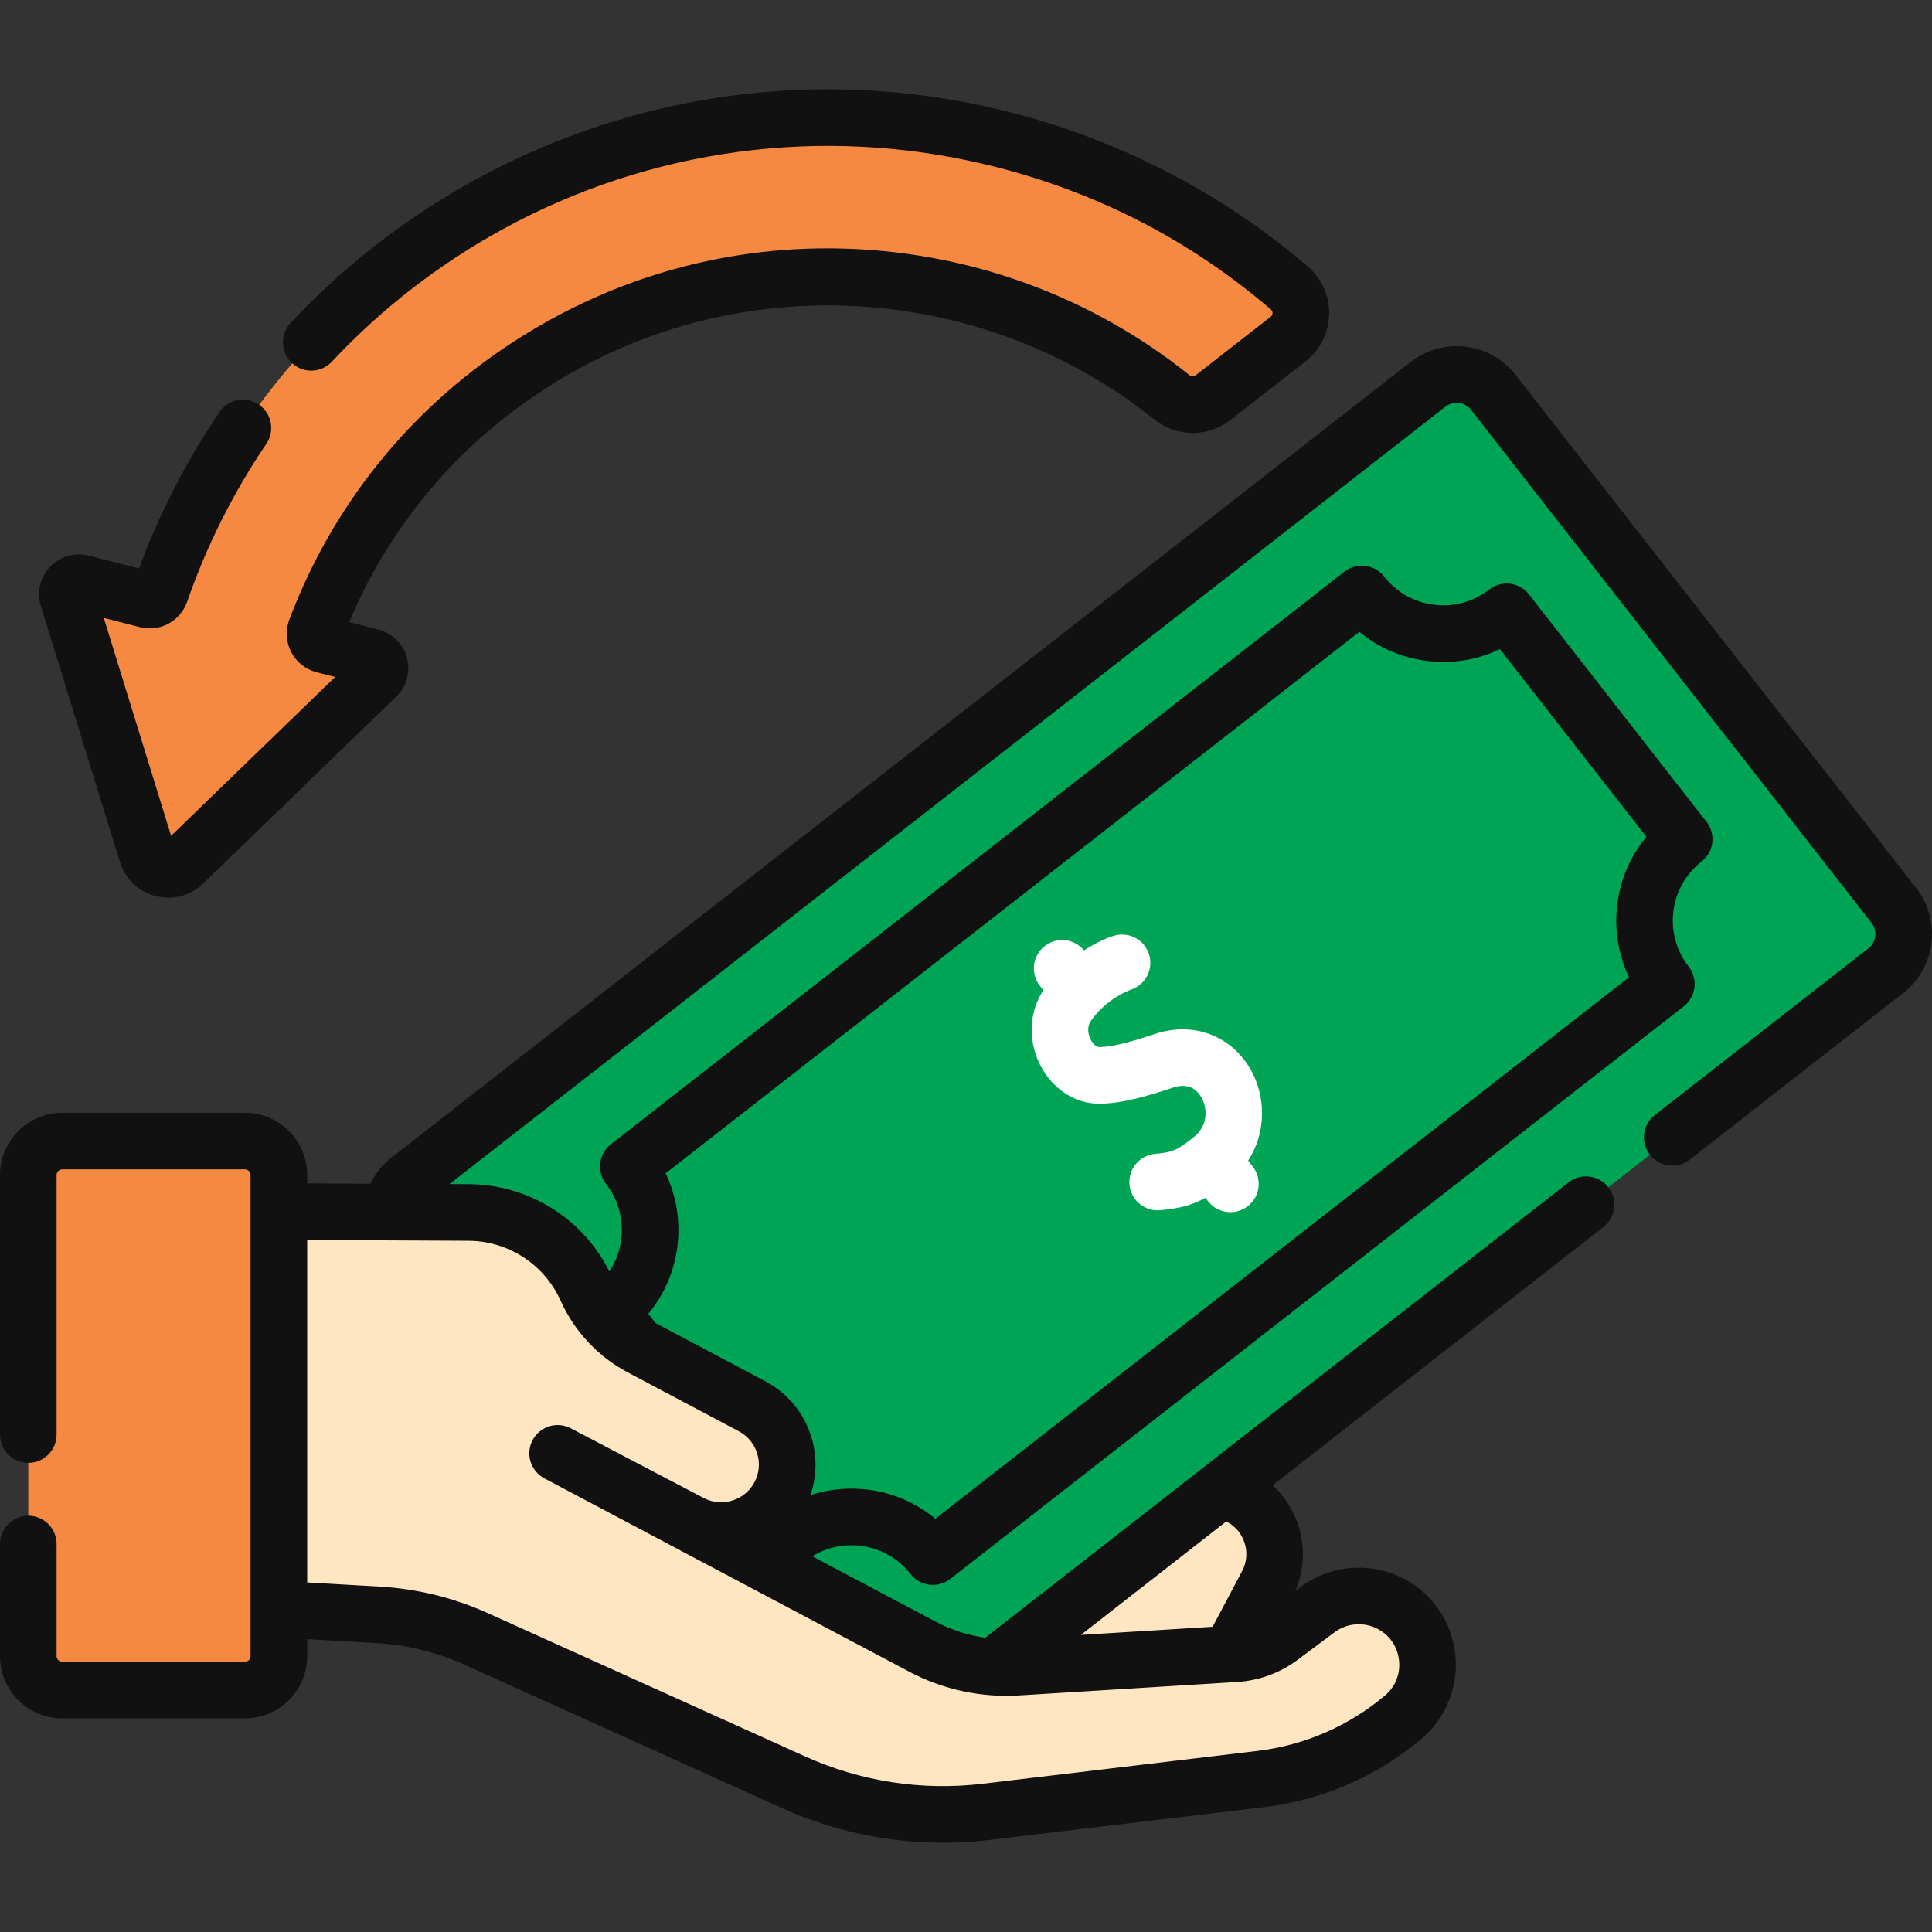
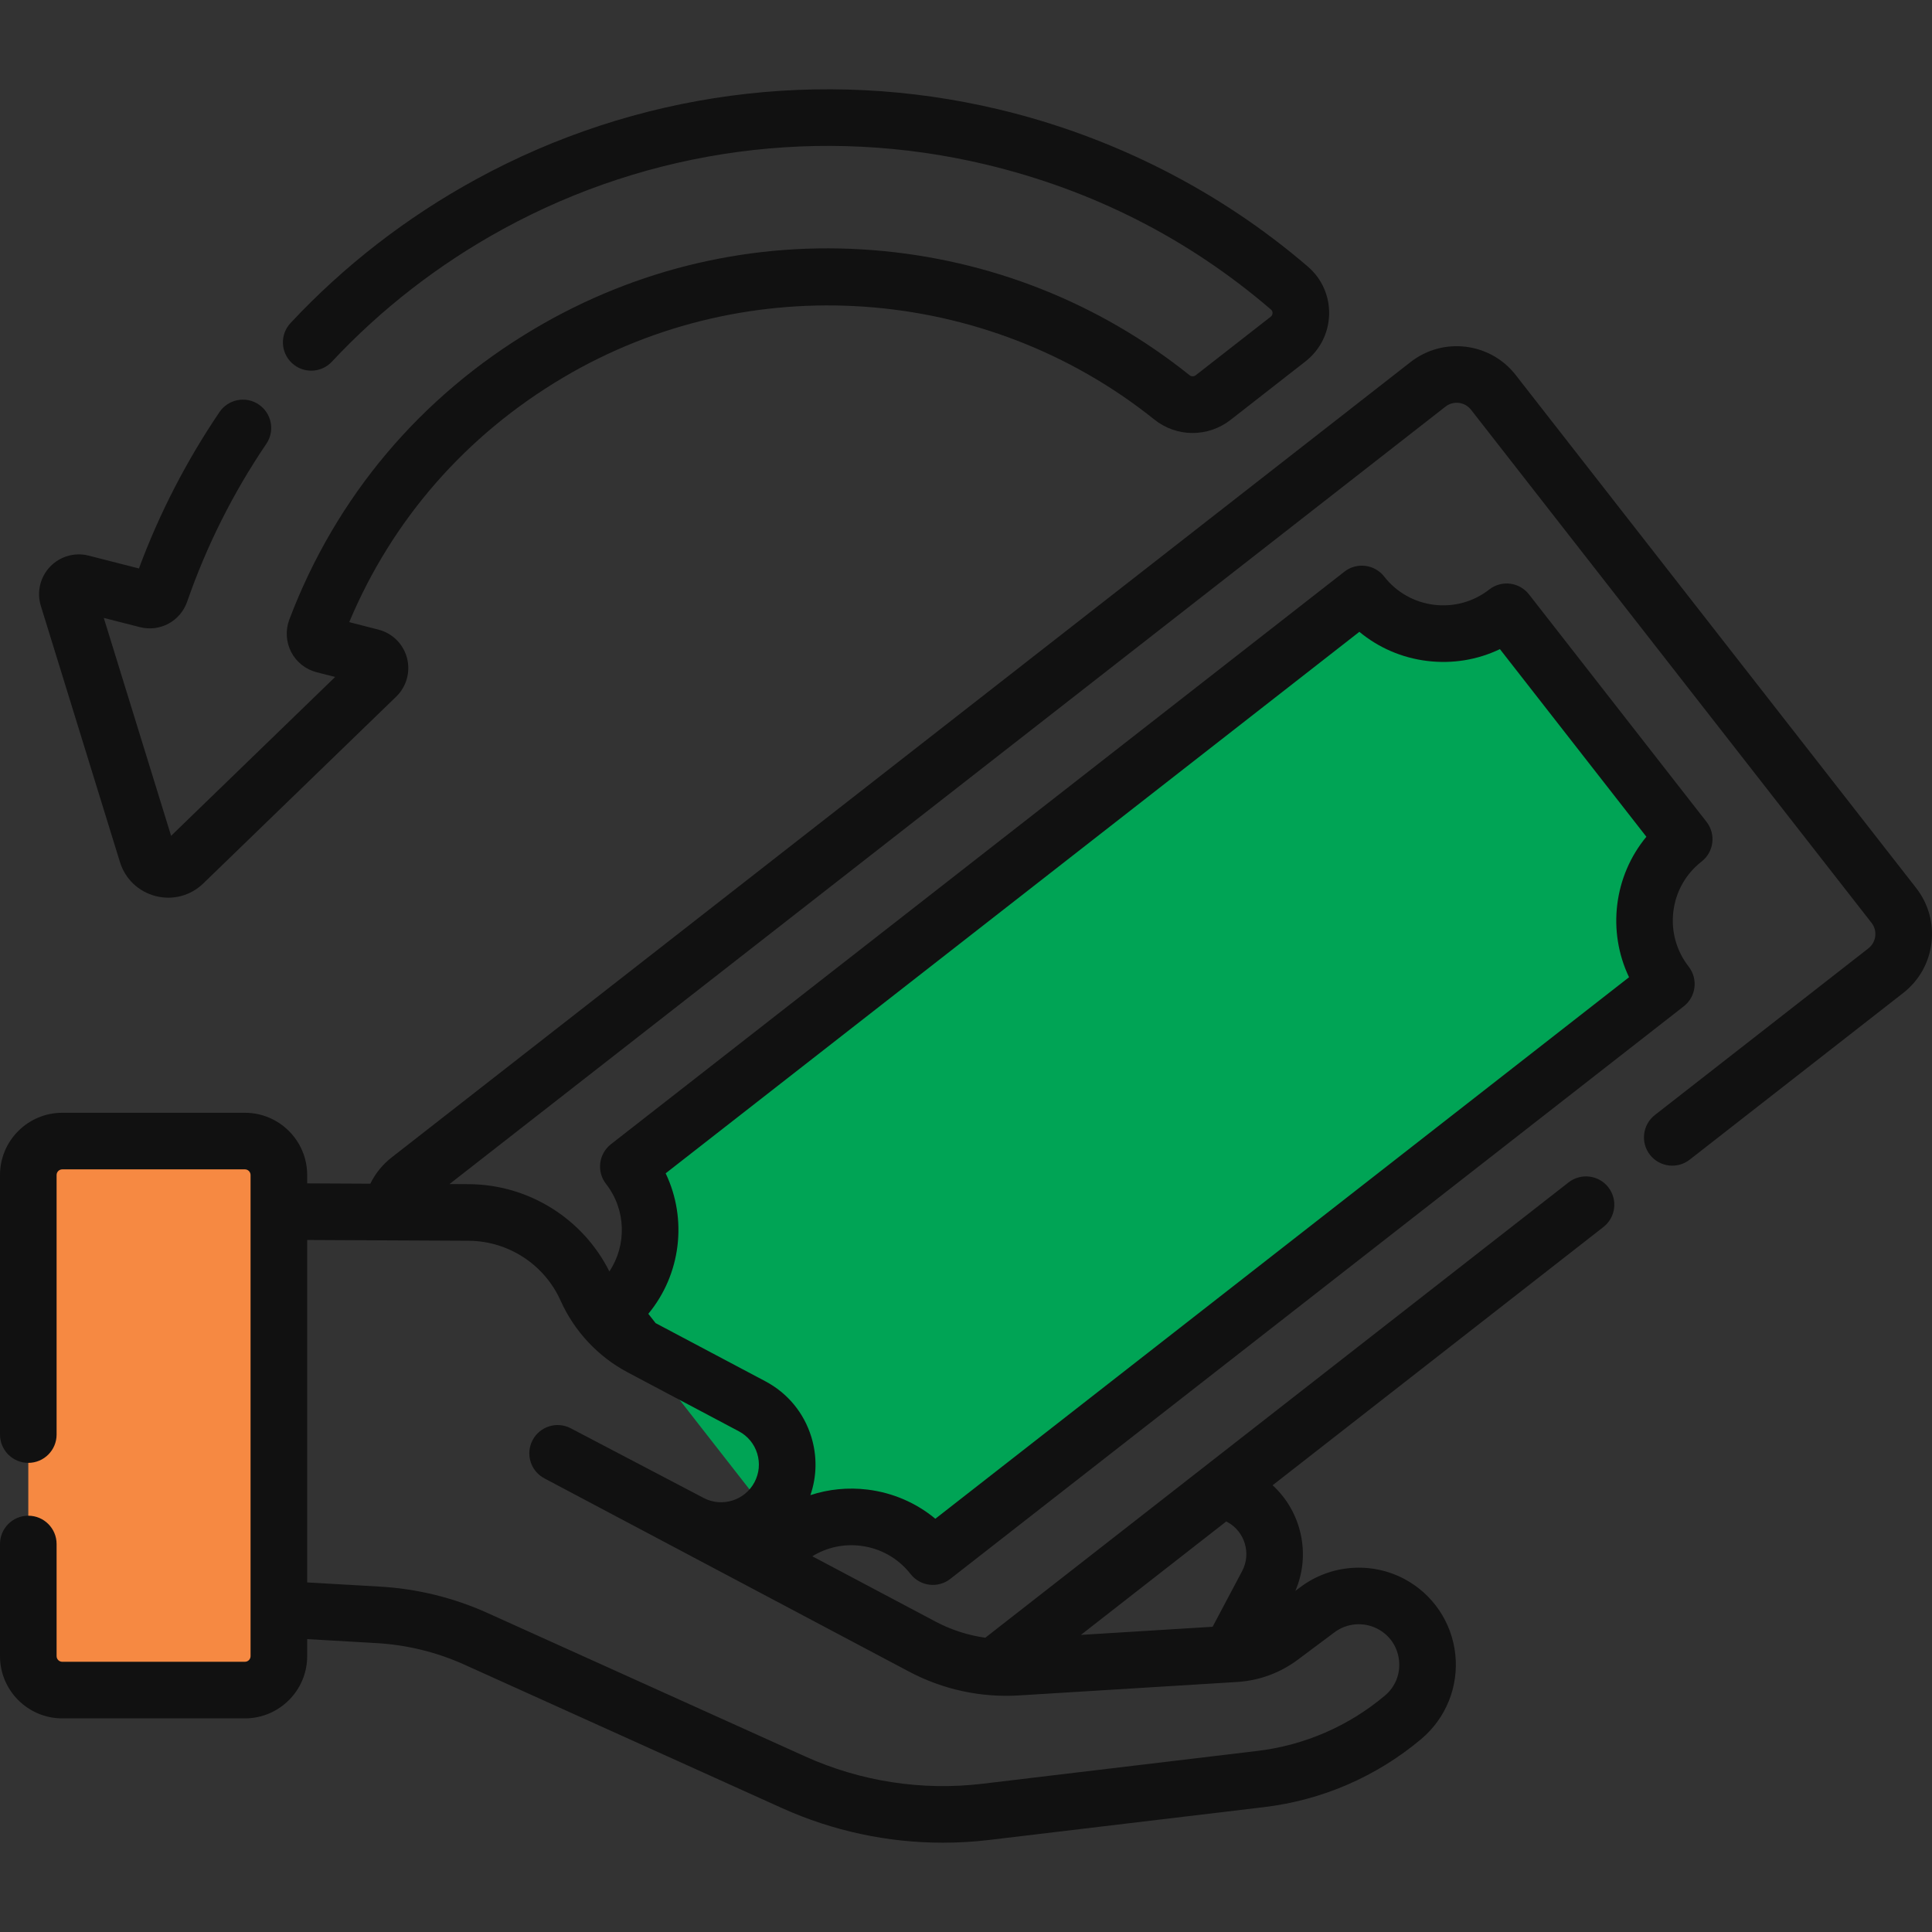
<svg xmlns="http://www.w3.org/2000/svg" width="68" height="68" viewBox="0 0 68 68" fill="none">
  <rect x="0" y="0" width="68" height="68" fill="#333333" stroke="none" />
-   <path d="M40.664 53.479C40.125 54.332 39.242 54.91 38.244 55.063L29.465 56.367L32.463 57.956C33.491 58.5 34.649 58.751 35.81 58.679L43.298 58.217L44.6 55.761C45.183 54.66 44.773 53.295 43.68 52.697C42.626 52.121 41.306 52.463 40.664 53.479Z" fill="#FFE6C2" />
-   <path d="M66.374 34.165L30.503 62.166C29.79 62.722 28.762 62.596 28.205 61.883L14.109 43.825C13.553 43.112 13.68 42.084 14.392 41.527L50.263 13.527C50.976 12.97 52.005 13.097 52.561 13.81L66.657 31.867C67.213 32.58 67.087 33.609 66.374 34.165Z" fill="#00A455" />
-   <path d="M13.072 23.125L11.391 22.696C11.156 22.636 11.029 22.385 11.115 22.159C12.655 18.092 15.5 14.694 19.306 12.436C26.413 8.219 35.154 9.101 41.252 13.989C41.674 14.327 42.275 14.324 42.701 13.992L45.336 11.935C45.911 11.486 45.94 10.619 45.387 10.143C45.383 10.14 45.38 10.137 45.376 10.134C42.405 7.582 38.844 5.753 34.912 4.817C28.935 3.395 22.616 4.241 17.226 7.189C11.626 10.252 7.615 15.178 5.648 20.847C5.579 21.045 5.371 21.159 5.167 21.107L2.873 20.522C2.568 20.444 2.296 20.73 2.389 21.03L5.174 30.049C5.346 30.605 6.043 30.783 6.461 30.379L13.252 23.804C13.478 23.585 13.377 23.203 13.072 23.125Z" fill="#F68942" />
  <path d="M27.736 54.16L21.488 46.155C23.069 44.921 23.35 42.639 22.116 41.058L47.933 20.905C49.167 22.486 51.449 22.767 53.03 21.533L59.278 29.537C57.697 30.771 57.416 33.053 58.65 34.634L32.833 54.787C31.599 53.207 29.317 52.925 27.736 54.16Z" fill="#00A455" />
-   <path d="M48.958 56.452C48.131 56.014 47.126 56.092 46.376 56.652L45.078 57.621C44.615 57.967 44.061 58.17 43.484 58.206L35.81 58.679C34.649 58.751 33.491 58.501 32.463 57.956L24.313 53.61C25.445 54.198 26.838 53.763 27.436 52.636C28.036 51.503 27.604 50.097 26.471 49.496L22.558 47.423C21.709 46.973 21.035 46.252 20.642 45.375C19.91 43.739 18.29 42.684 16.498 42.675L8.093 42.634L8.107 56.537L13.31 56.838C14.503 56.907 15.673 57.194 16.762 57.686L27.932 62.73C30.051 63.687 32.392 64.047 34.7 63.771L44.372 62.615C46.218 62.395 47.959 61.641 49.382 60.445C50.697 59.34 50.475 57.256 48.958 56.452Z" fill="#FFE6C2" />
  <path d="M0.996 41.357V58.29C0.996 58.95 1.531 59.485 2.191 59.485H8.621C9.281 59.485 9.816 58.95 9.816 58.29V41.357C9.816 40.697 9.281 40.162 8.621 40.162H2.191C1.531 40.162 0.996 40.697 0.996 41.357Z" fill="#F68942" />
  <path d="M67.442 31.254L53.346 13.197C52.453 12.052 50.794 11.848 49.65 12.741L13.78 40.742C13.465 40.988 13.208 41.305 13.034 41.662L10.812 41.651V41.357C10.812 40.149 9.829 39.166 8.621 39.166H2.191C0.983 39.166 0 40.149 0 41.357L0 50.492C0 51.042 0.446 51.488 0.996 51.488C1.546 51.488 1.992 51.042 1.992 50.492L1.992 41.357C1.992 41.247 2.082 41.158 2.191 41.158H8.621C8.73 41.158 8.819 41.247 8.819 41.357V58.29C8.819 58.4 8.73 58.489 8.62 58.489H2.191C2.081 58.489 1.992 58.4 1.992 58.29V54.344C1.992 53.794 1.546 53.348 0.996 53.348C0.446 53.348 0 53.794 0 54.344V58.291C0 59.499 0.983 60.481 2.191 60.481H8.62C9.829 60.481 10.812 59.498 10.812 58.29V57.691L13.253 57.832C14.328 57.894 15.37 58.15 16.352 58.593L27.522 63.638C29.307 64.444 31.239 64.857 33.186 64.857C33.73 64.857 34.275 64.825 34.819 64.76L44.49 63.605C46.534 63.361 48.447 62.532 50.023 61.208C50.894 60.475 51.343 59.362 51.222 58.231C51.102 57.099 50.43 56.105 49.424 55.572C48.263 54.957 46.833 55.067 45.78 55.854L45.592 55.994C46.15 54.703 45.804 53.202 44.792 52.276L56.435 43.187C56.869 42.848 56.946 42.222 56.608 41.788C56.269 41.355 55.643 41.278 55.209 41.616L34.679 57.643C34.07 57.557 33.478 57.366 32.93 57.076L28.591 54.776C29.098 54.463 29.692 54.333 30.293 54.407C30.991 54.493 31.615 54.846 32.048 55.4C32.386 55.833 33.011 55.912 33.446 55.573L59.263 35.419C59.697 35.081 59.774 34.455 59.435 34.021C59.002 33.466 58.811 32.776 58.897 32.078C58.983 31.379 59.336 30.756 59.891 30.323C60.325 29.984 60.402 29.358 60.063 28.925L53.815 20.92C53.653 20.712 53.414 20.577 53.152 20.544C52.889 20.512 52.625 20.585 52.417 20.748C51.862 21.181 51.172 21.372 50.473 21.286C49.775 21.2 49.151 20.847 48.718 20.292C48.556 20.084 48.317 19.949 48.055 19.917C47.793 19.884 47.528 19.957 47.32 20.12L21.503 40.273C21.069 40.612 20.992 41.238 21.331 41.671C22.045 42.587 22.058 43.832 21.448 44.751C20.515 42.887 18.6 41.689 16.503 41.679L15.821 41.675L50.876 14.312C51.155 14.094 51.558 14.144 51.776 14.423L65.871 32.48C65.977 32.615 66.023 32.783 66.002 32.953C65.981 33.123 65.895 33.275 65.76 33.38L58.245 39.246C57.812 39.585 57.734 40.211 58.073 40.645C58.412 41.078 59.038 41.155 59.471 40.817L66.986 34.95C67.541 34.517 67.894 33.895 67.98 33.197C68.066 32.498 67.875 31.809 67.442 31.254ZM43.203 53.572C43.814 53.906 44.046 54.679 43.72 55.295L42.68 57.257L38.044 57.543L43.16 53.55C43.174 53.556 43.189 53.564 43.203 53.572ZM23.429 41.297L47.845 22.238C48.519 22.797 49.34 23.154 50.23 23.263C51.12 23.372 52.002 23.226 52.792 22.847L57.947 29.451C56.802 30.834 56.563 32.776 57.337 34.395L32.921 53.455C32.247 52.896 31.426 52.539 30.536 52.429C29.847 52.345 29.163 52.413 28.523 52.624C28.751 51.965 28.764 51.253 28.556 50.574C28.295 49.726 27.721 49.031 26.937 48.616L23.075 46.569L22.819 46.242C23.964 44.859 24.203 42.917 23.429 41.297ZM19.733 45.782C20.214 46.856 21.051 47.751 22.091 48.302L26.004 50.376C26.317 50.542 26.547 50.82 26.651 51.158C26.755 51.498 26.721 51.856 26.555 52.17C26.216 52.81 25.416 53.06 24.776 52.728L20.089 50.271C19.603 50.016 19.001 50.203 18.745 50.689C18.489 51.175 18.675 51.776 19.16 52.033L31.997 58.836C33.187 59.467 34.527 59.757 35.871 59.673L43.546 59.2C44.318 59.152 45.054 58.882 45.674 58.419L46.972 57.45C47.411 57.122 48.008 57.076 48.492 57.333C48.917 57.558 49.19 57.962 49.241 58.441C49.292 58.92 49.11 59.373 48.741 59.682C47.463 60.756 45.911 61.429 44.254 61.627L34.582 62.782C32.453 63.036 30.296 62.704 28.342 61.822L17.172 56.778C15.967 56.234 14.687 55.919 13.368 55.843L10.812 55.696V43.643L16.493 43.671C17.89 43.678 19.162 44.506 19.733 45.782Z" fill="#111111" />
-   <path d="M36.619 37.5C37.046 38.328 37.834 38.843 38.674 38.846H38.683C39.484 38.846 40.406 38.574 41.283 38.281C41.854 38.09 42.151 38.376 42.299 38.65C42.509 39.038 42.51 39.634 42.015 40.025C41.456 40.467 41.292 40.558 40.663 40.611C40.115 40.657 39.708 41.139 39.754 41.687C39.797 42.207 40.232 42.6 40.745 42.6C40.773 42.6 40.801 42.599 40.829 42.596C41.521 42.538 41.981 42.407 42.426 42.16L42.52 42.281C42.717 42.533 43.01 42.664 43.306 42.664C43.521 42.664 43.737 42.596 43.919 42.454C44.352 42.115 44.429 41.489 44.091 41.056L43.93 40.849C44.588 39.844 44.535 38.596 44.05 37.702C43.379 36.462 42.013 35.935 40.65 36.392C39.967 36.62 39.2 36.853 38.683 36.853C38.605 36.854 38.476 36.757 38.388 36.586C38.343 36.499 38.211 36.193 38.402 35.922C38.962 35.13 39.763 34.848 39.795 34.837C40.315 34.671 40.605 34.117 40.444 33.594C40.281 33.069 39.724 32.774 39.198 32.937C39.117 32.962 38.685 33.105 38.154 33.45C37.812 33.034 37.199 32.965 36.772 33.298C36.338 33.637 36.261 34.263 36.6 34.696L36.721 34.852C36.214 35.631 36.173 36.636 36.619 37.5Z" fill="white" />
  <path d="M4.222 30.342C4.406 30.937 4.875 31.384 5.478 31.539C6.085 31.695 6.71 31.524 7.154 31.095L13.945 24.519C14.309 24.167 14.454 23.645 14.324 23.155C14.194 22.666 13.809 22.285 13.318 22.16L12.292 21.897C13.807 18.286 16.397 15.32 19.814 13.293C26.337 9.422 34.701 10.015 40.629 14.766C41.413 15.394 42.517 15.399 43.314 14.777L45.949 12.72C46.462 12.319 46.765 11.716 46.781 11.065C46.796 10.419 46.525 9.808 46.038 9.389C46.034 9.386 46.03 9.382 46.026 9.378C42.929 6.718 39.166 4.805 35.143 3.848C28.903 2.363 22.371 3.239 16.748 6.315C14.307 7.651 12.112 9.351 10.226 11.37C9.85 11.772 9.872 12.403 10.274 12.778C10.676 13.154 11.306 13.133 11.681 12.73C13.423 10.867 15.449 9.297 17.704 8.063C22.893 5.225 28.923 4.416 34.681 5.786C38.449 6.683 41.829 8.4 44.727 10.889L44.737 10.898C44.773 10.929 44.79 10.969 44.789 11.018C44.788 11.055 44.776 11.108 44.723 11.149L42.088 13.206C42.023 13.257 41.934 13.258 41.875 13.211C38.684 10.654 34.832 9.13 30.736 8.805C26.546 8.473 22.417 9.432 18.798 11.579C14.797 13.953 11.818 17.49 10.183 21.807C10.042 22.18 10.066 22.598 10.25 22.952C10.434 23.304 10.76 23.562 11.145 23.661L11.796 23.827L6.022 29.418L3.653 21.749L4.921 22.072C5.631 22.254 6.347 21.867 6.589 21.173C7.269 19.213 8.206 17.345 9.374 15.621C9.683 15.166 9.564 14.547 9.109 14.238C8.653 13.929 8.034 14.048 7.725 14.504C6.562 16.221 5.609 18.07 4.89 20.008L3.12 19.556C2.629 19.431 2.109 19.581 1.76 19.948C1.412 20.314 1.288 20.841 1.437 21.324L4.222 30.342Z" fill="#111111" />
</svg>